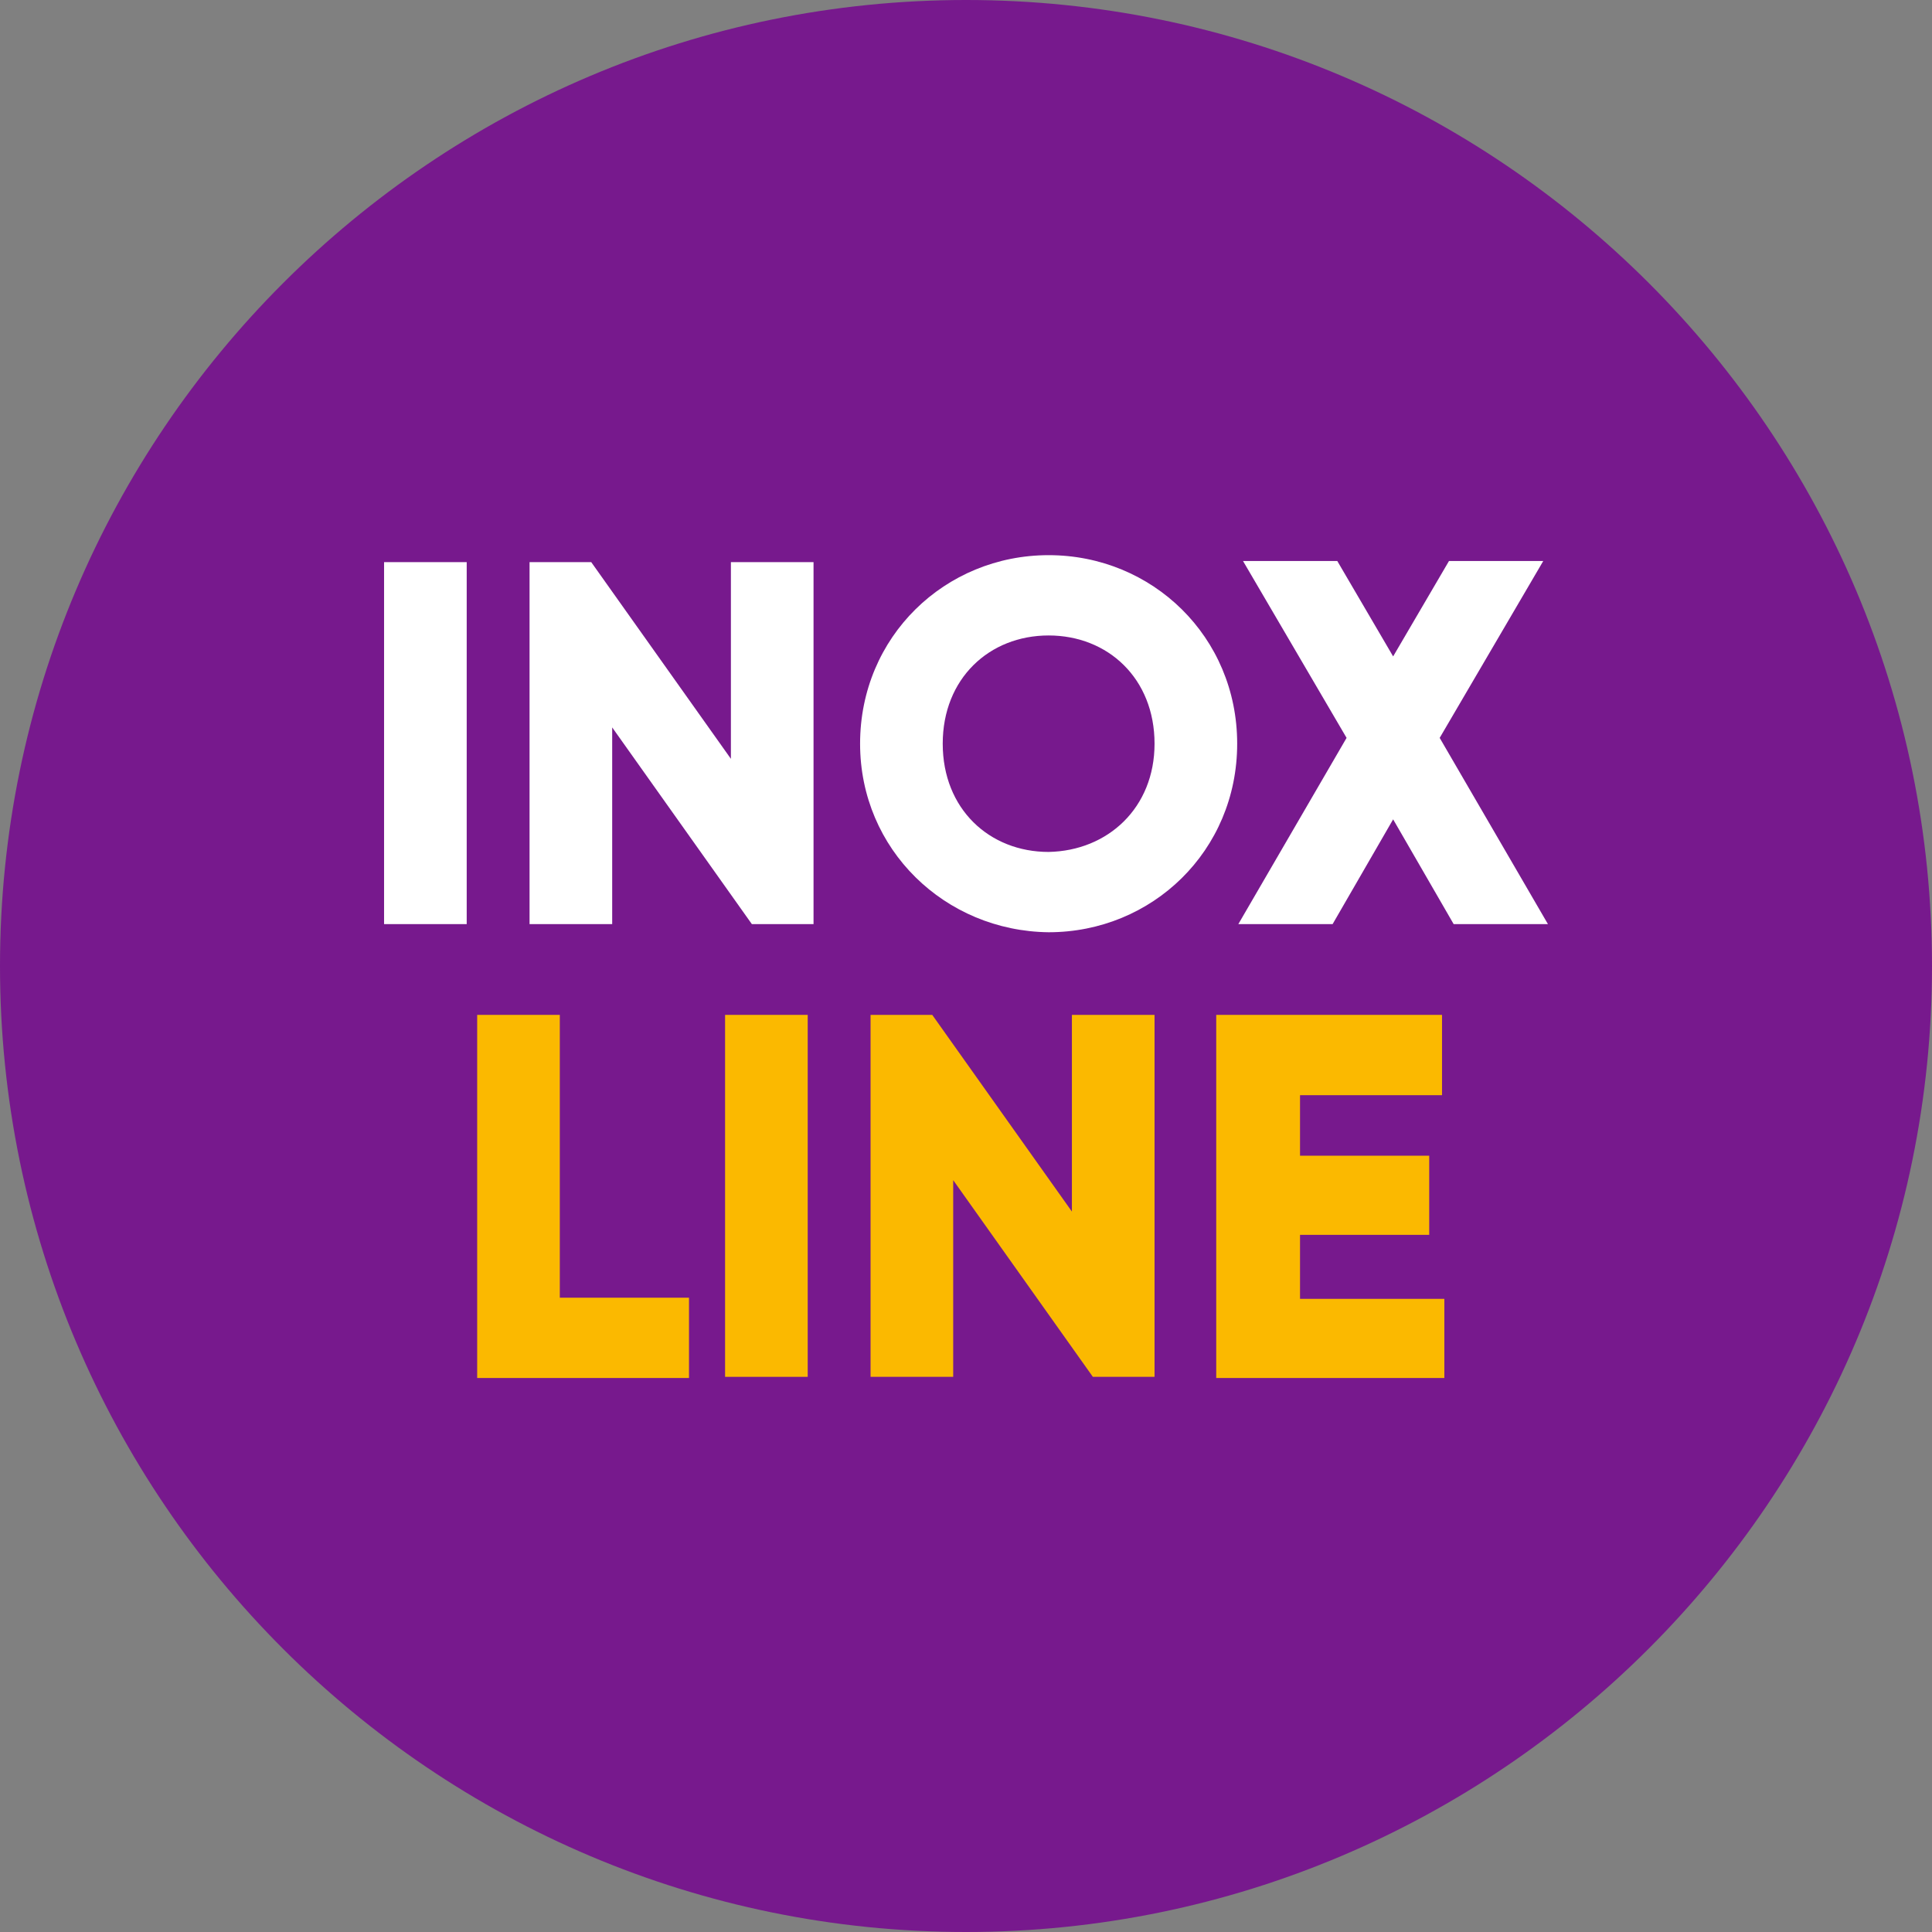
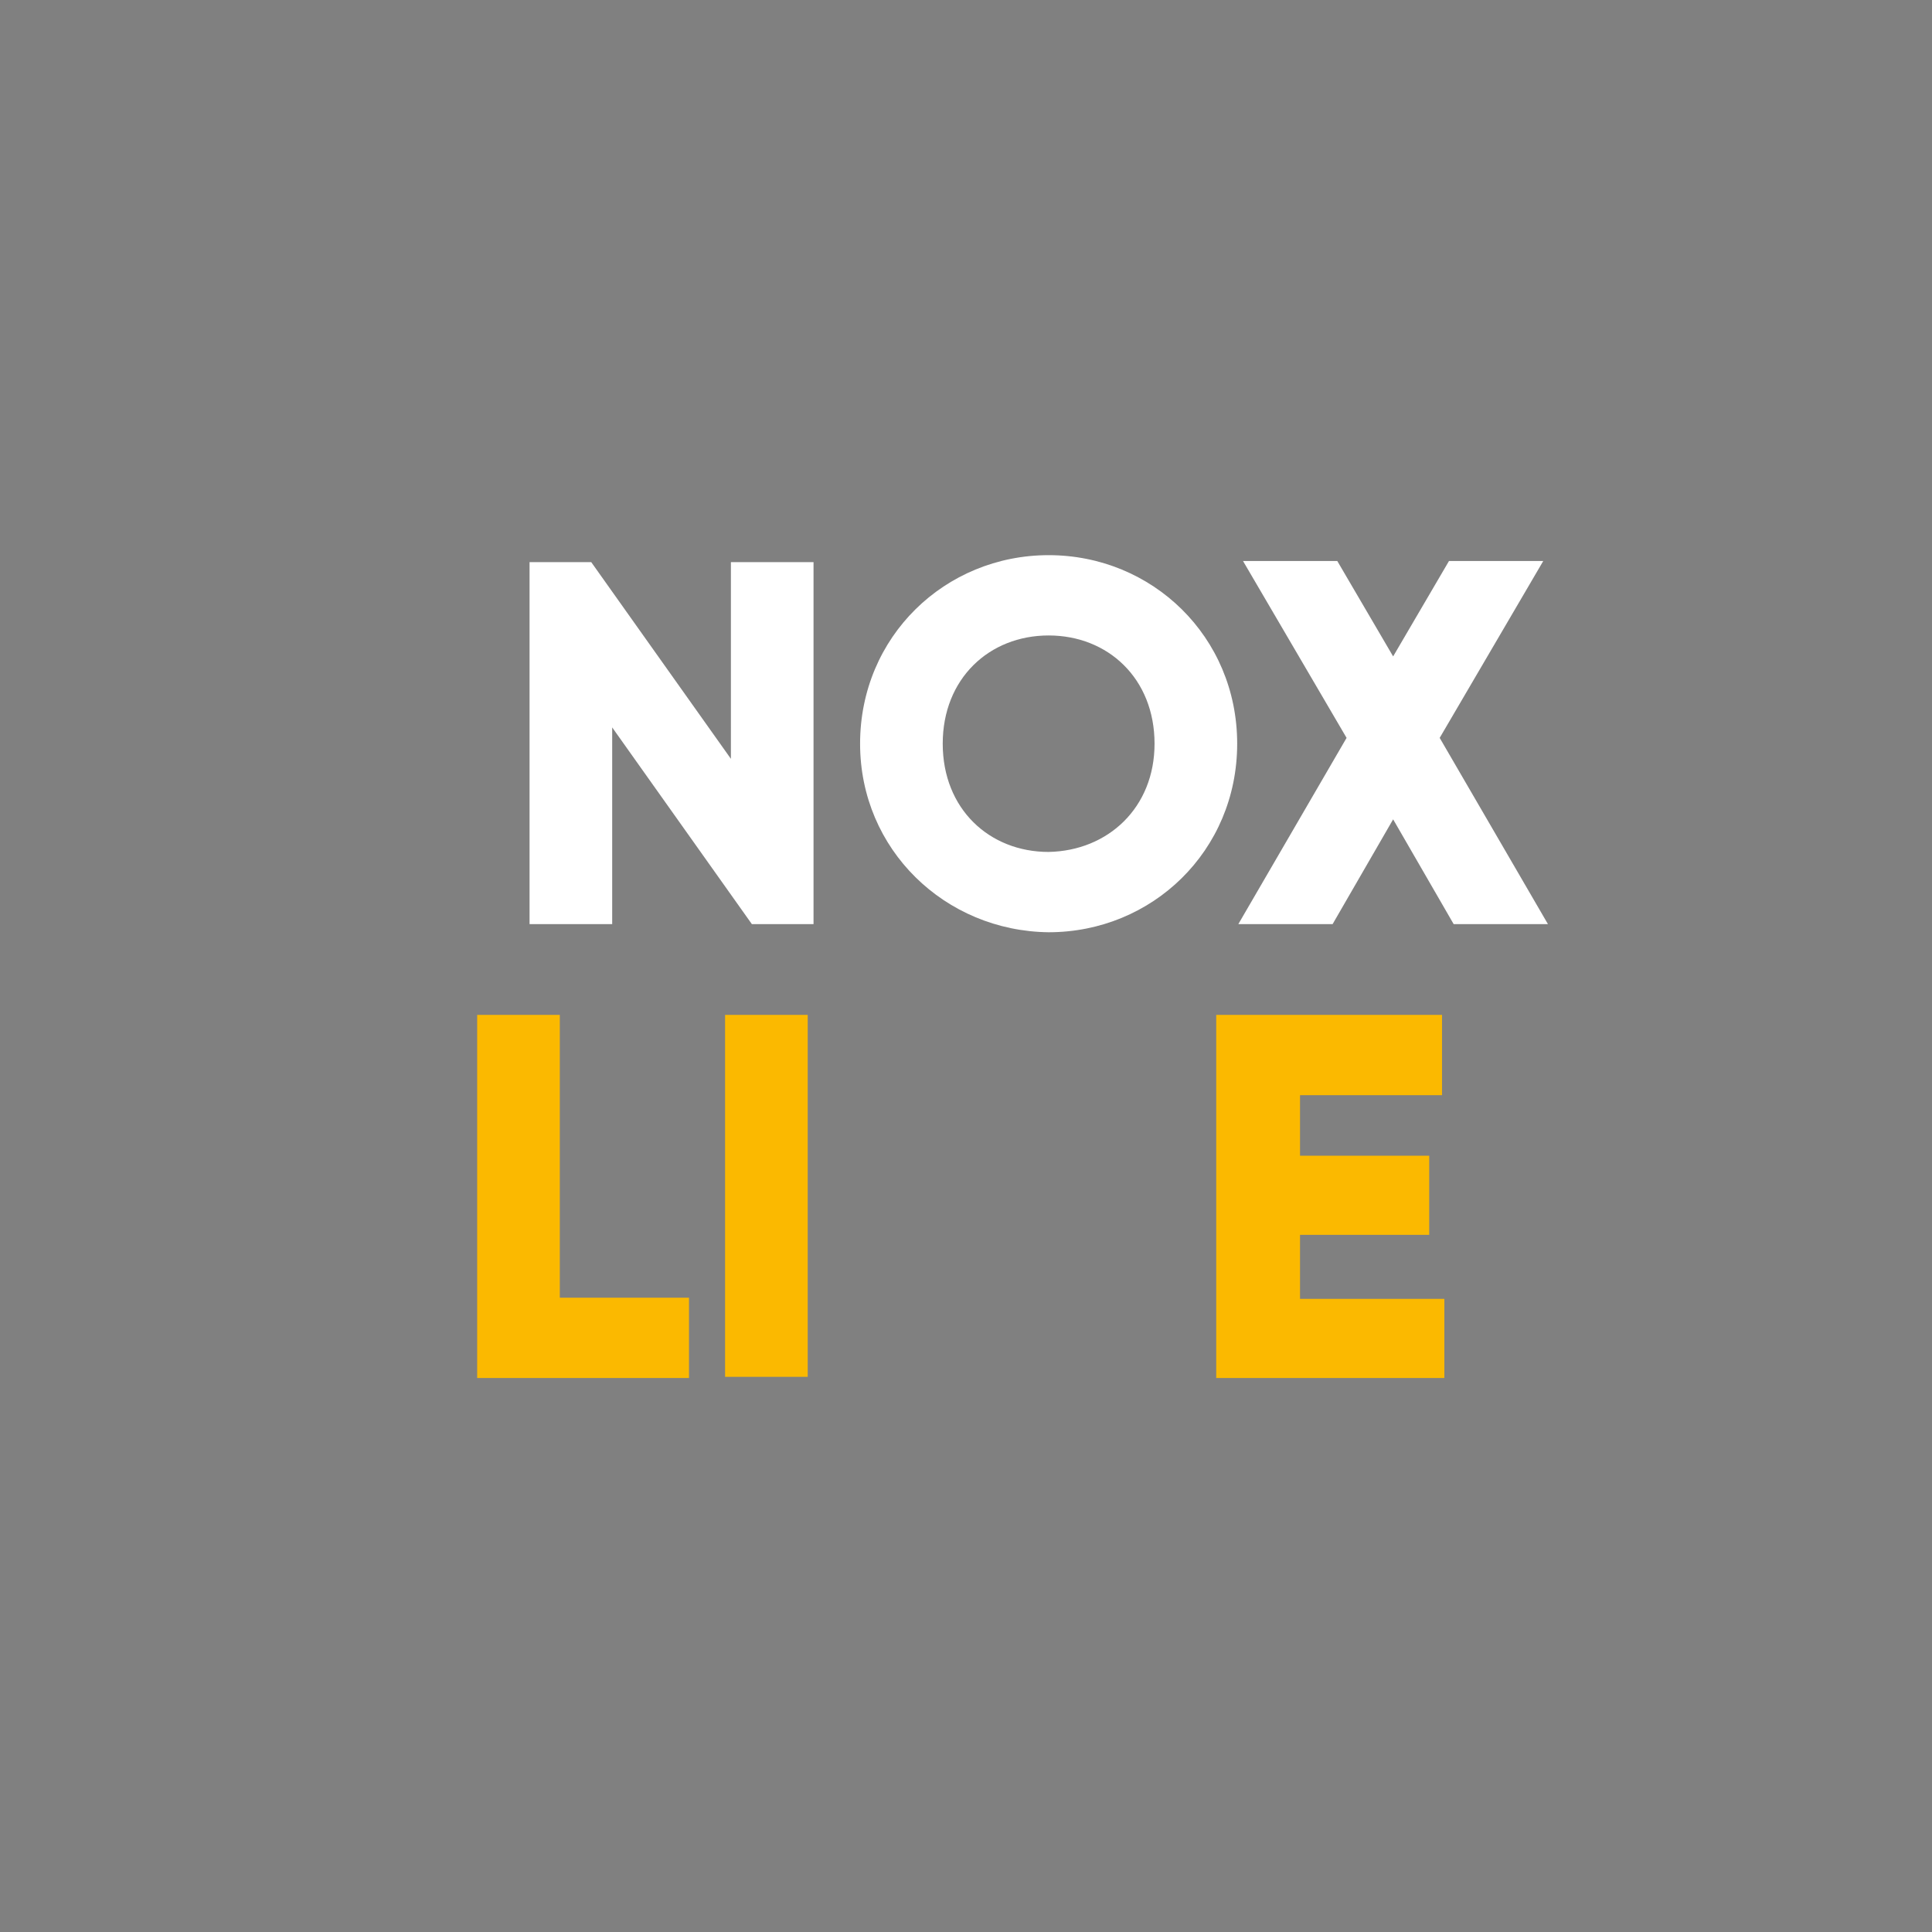
<svg xmlns="http://www.w3.org/2000/svg" version="1.1" id="Ebene_1" x="0px" y="0px" viewBox="0 0 166 166" style="enable-background:new 0 0 166 166;" xml:space="preserve">
  <rect x="0" y="0" width="166" height="166" fill="#808080" stroke="none" />
  <style type="text/css">
	.st0{fill:#77198D;}
	.st1{fill:#FFFFFF;}
	.st2{fill:#FBB900;}
</style>
-   <path class="st0" d="M83,166c-45.8,0-83-37.2-83-83S37.2,0,83,0s83,37.2,83,83S128.7,166,83,166z" />
  <g>
-     <path class="st1" d="M40.1,48.3v31.1H33V48.3H40.1z" />
    <path class="st1" d="M69.9,48.3v31.1h-5.3l-12-16.9v16.9h-7.1V48.3h5.3l12,16.9V48.3H69.9z" />
    <path class="st1" d="M73.9,63.9c0-9.2,7.3-16.2,16.2-16.2c8.9,0,16.2,7,16.2,16.2c0,9.2-7.3,16.2-16.2,16.2   C81.2,80,73.9,73,73.9,63.9z M99.2,63.9c0-5.6-4-9.3-9.1-9.3c-5.1,0-9.1,3.7-9.1,9.3s4,9.3,9.1,9.3C95.2,73.1,99.2,69.4,99.2,63.9z   " />
    <path class="st1" d="M124.9,79.4l-5.2-9l-5.2,9h-8.1l9.3-16l-8.9-15.2h8.1l4.8,8.2l4.8-8.2h8.1l-8.9,15.2l9.3,16H124.9z" />
    <path class="st2" d="M59.2,111.5v6.9H41V87.2h7.1v24.3H59.2z" />
    <path class="st2" d="M69.4,87.2v31.1h-7.1V87.2H69.4z" />
-     <path class="st2" d="M99.2,87.2v31.1h-5.3l-12-16.9v16.9h-7.1V87.2h5.3l12,16.9V87.2H99.2z" />
    <path class="st2" d="M124.1,111.5v6.9h-19.6V87.2h19.4v6.9h-12.2v5.2h11.1v6.8h-11.1v5.5H124.1z" />
  </g>
</svg>